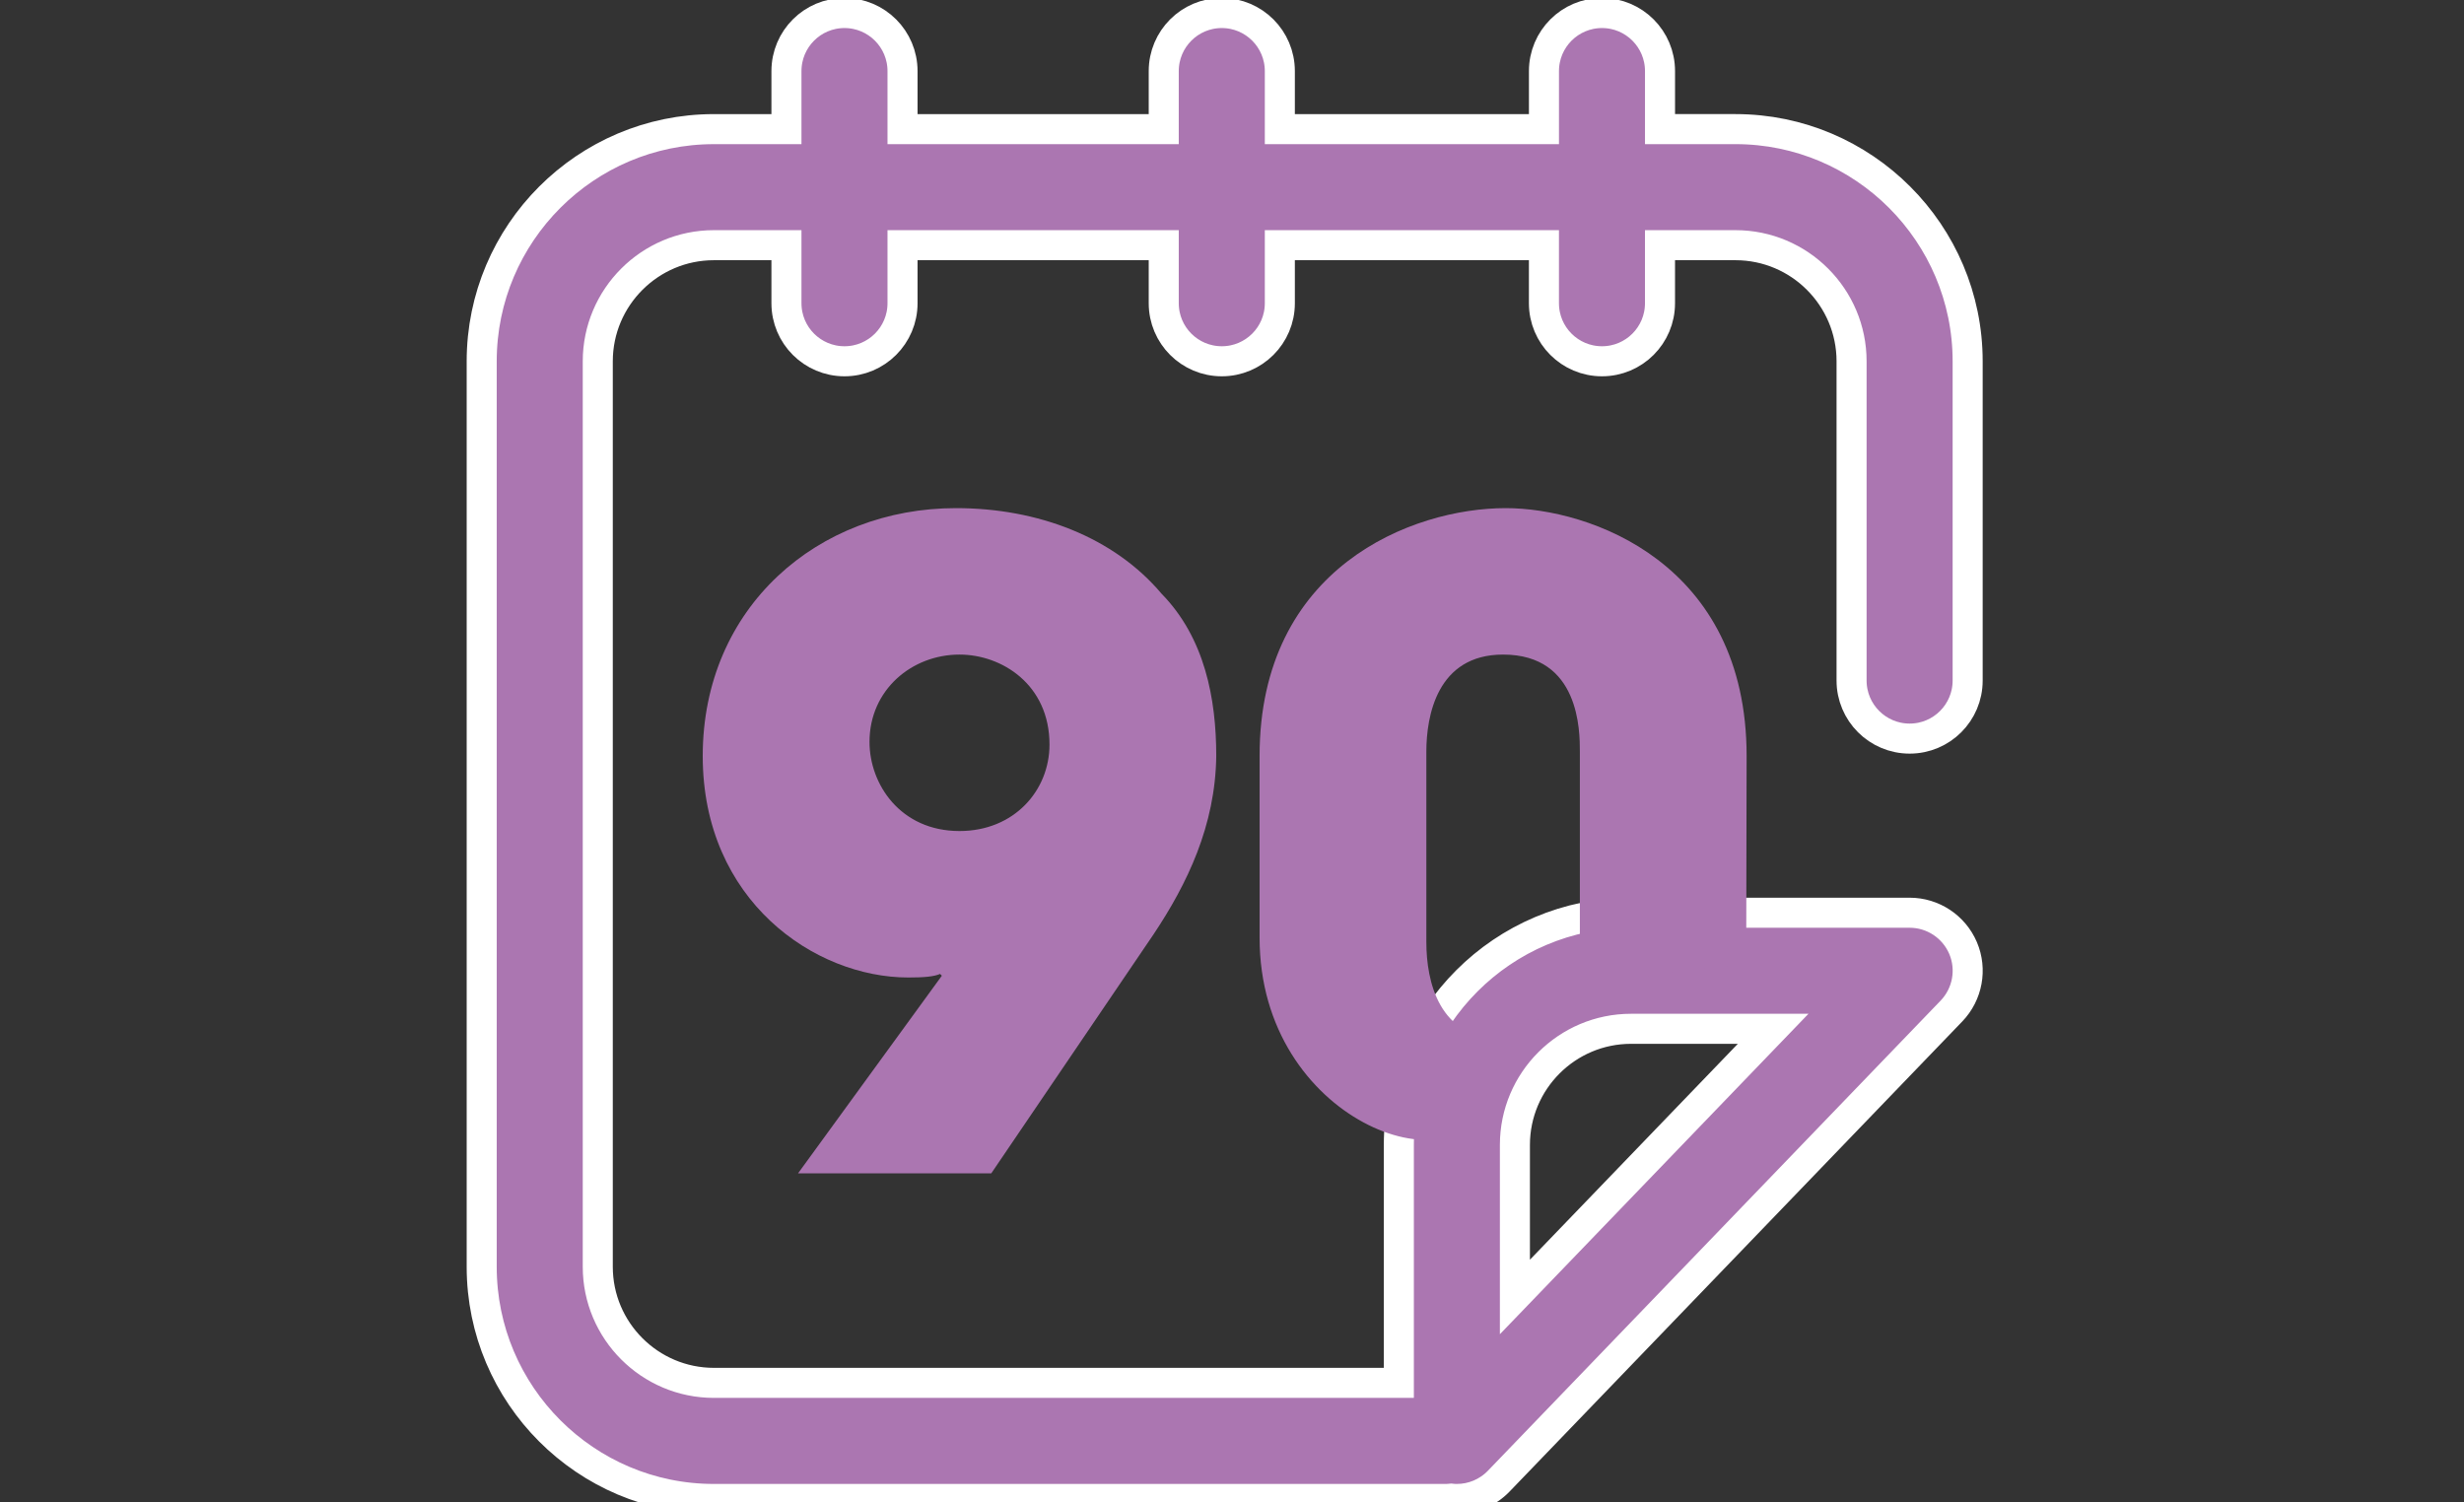
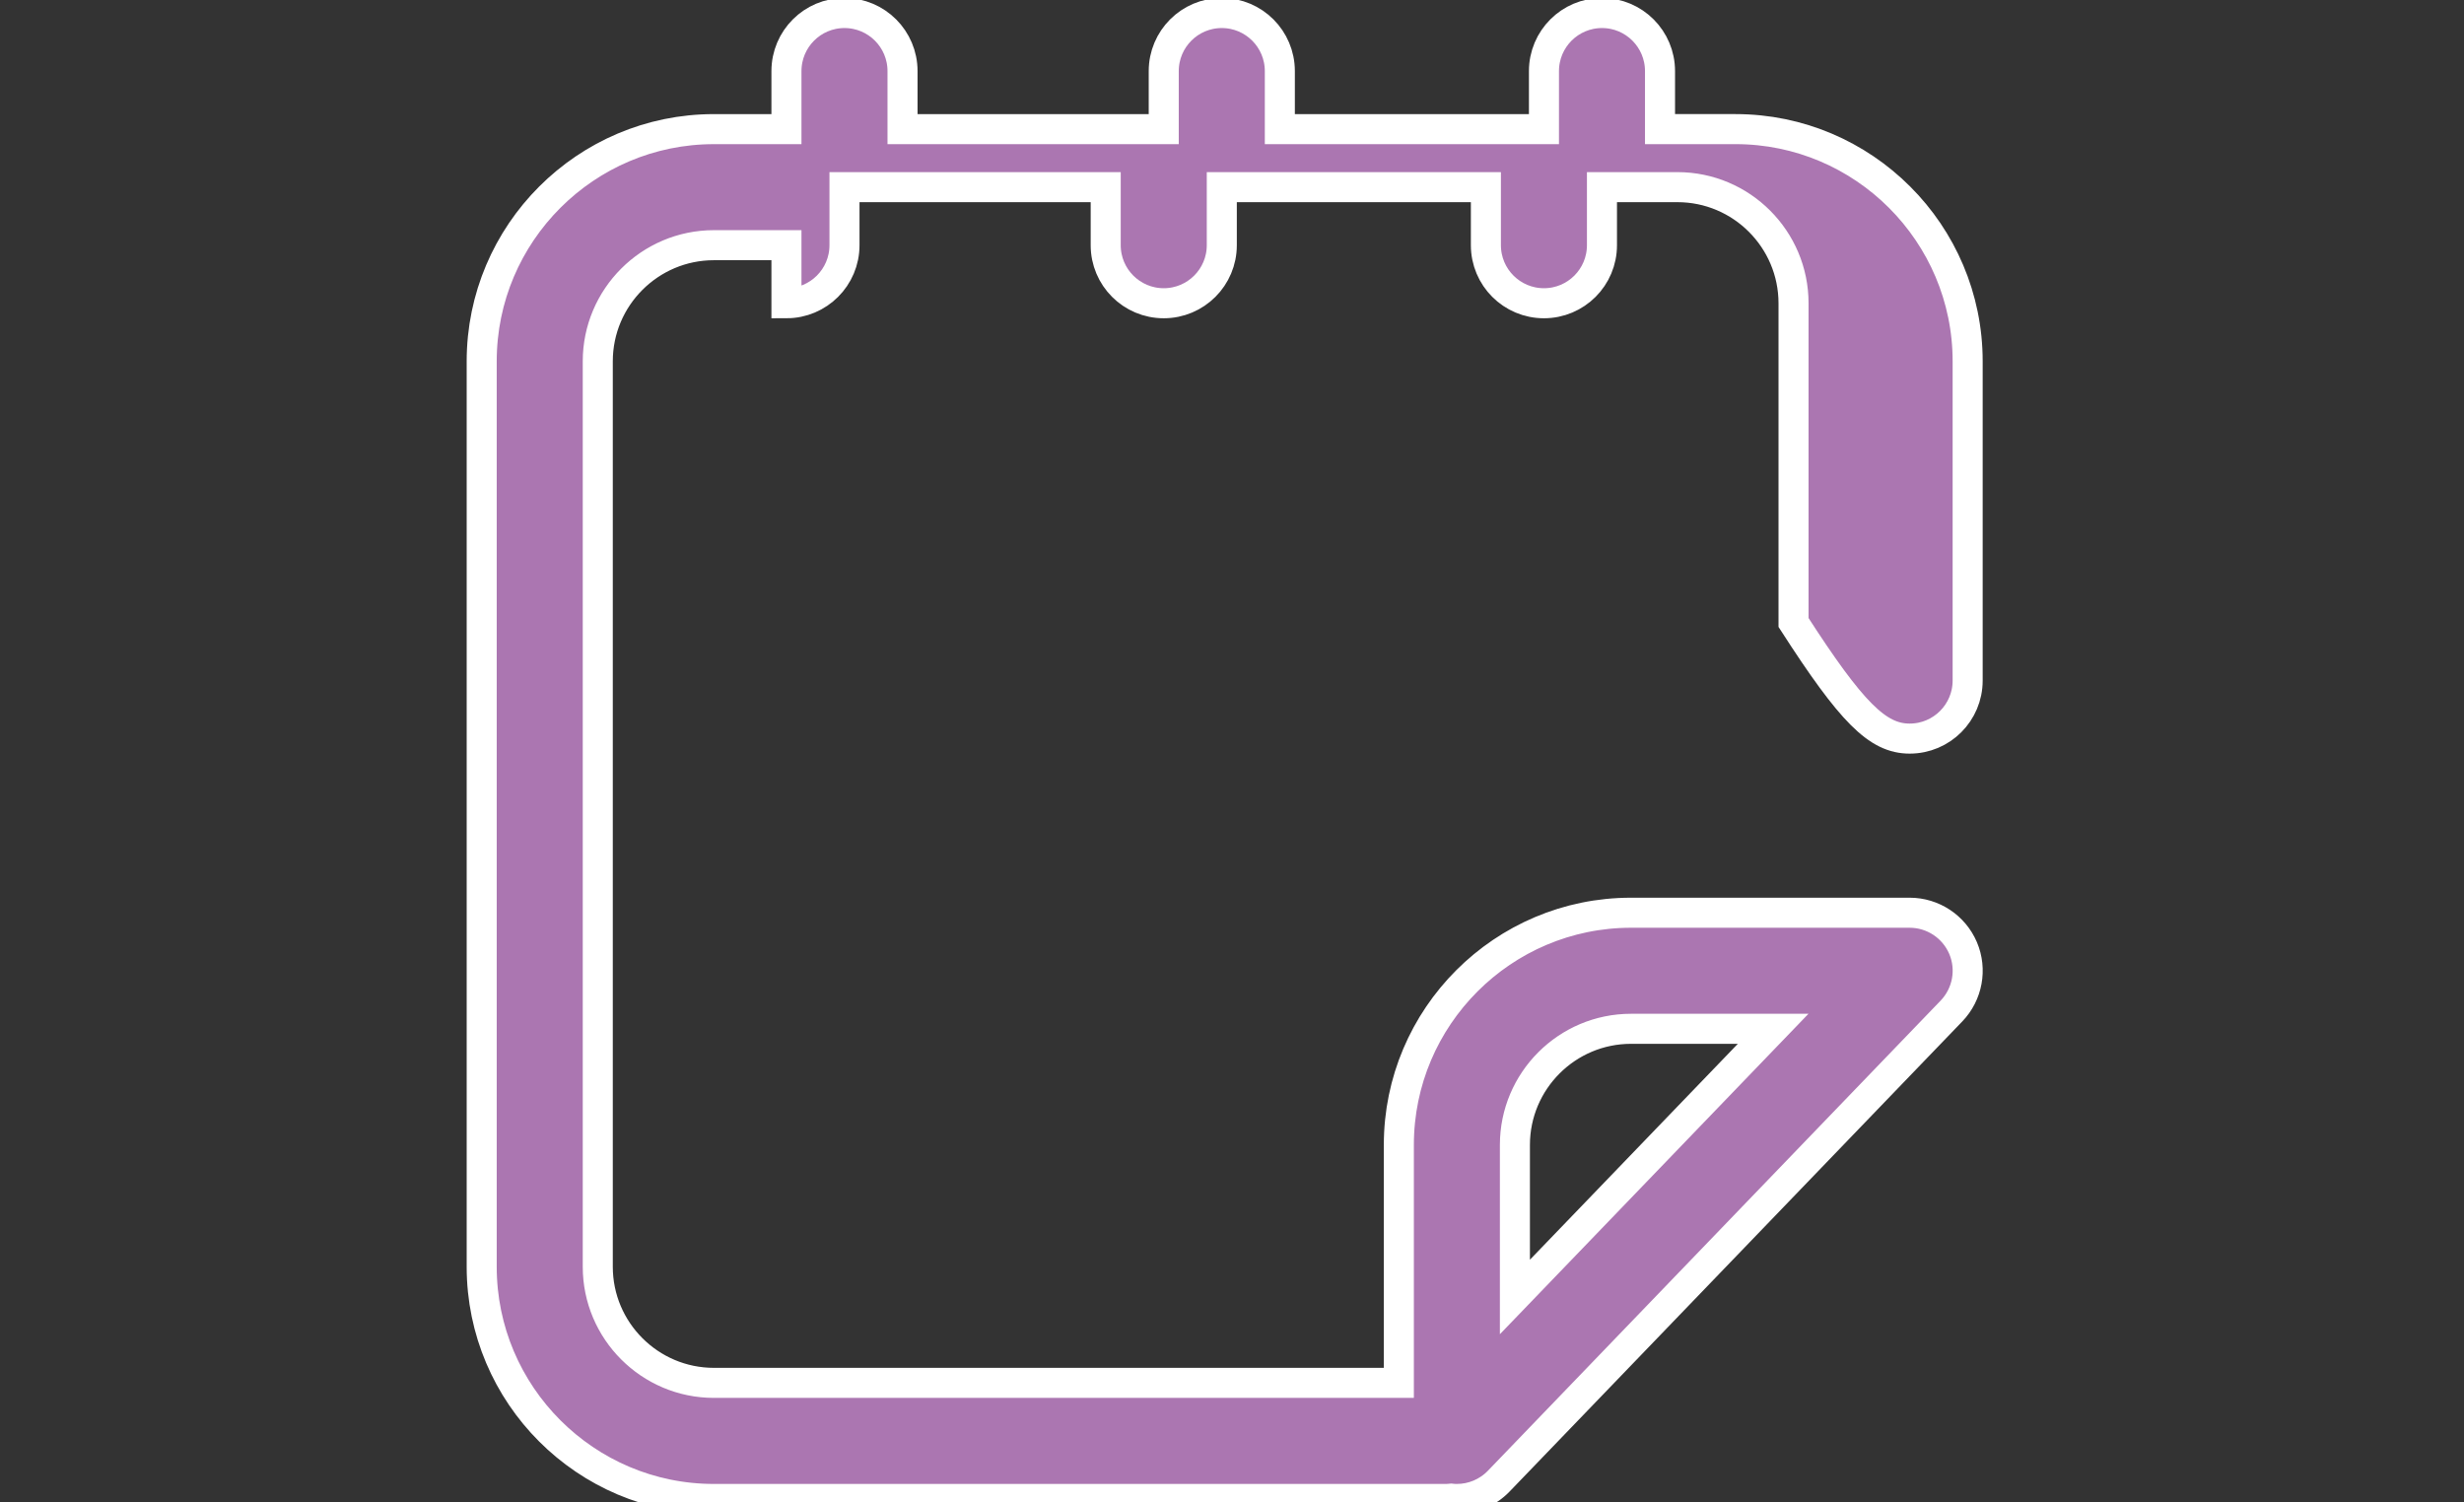
<svg xmlns="http://www.w3.org/2000/svg" version="1.1" id="圖層_1" x="0px" y="0px" width="164px" height="100px" viewBox="0 0 164 100" enable-background="new 0 0 164 100" xml:space="preserve">
  <rect x="0" y="0" width="164" height="100" fill="#333333" stroke="none" />
  <g>
    <g>
      <g>
        <g>
          <g>
-             <path fill="#AB76B1" stroke="#FFFFFF" stroke-width="2" stroke-miterlimit="10" d="M127.103,49.162       c2.134,0,3.861-1.73,3.861-3.864V24.048c0-8.521-6.932-15.454-15.452-15.454h-5.024V4.732c0-2.135-1.728-3.865-3.862-3.865       c-2.134,0-3.863,1.729-3.863,3.865v3.863H85.184V4.732c0-2.135-1.73-3.865-3.864-3.865c-2.133,0-3.863,1.729-3.863,3.865v3.863       H60.071V4.732c0-2.135-1.73-3.865-3.863-3.865c-2.134,0-3.863,1.729-3.863,3.865v3.863h-4.83       c-8.521,0-15.454,6.932-15.454,15.454v60.27c0,8.521,6.932,15.454,15.454,15.454h48.68c0.132,0,0.262-0.007,0.391-0.021       c0.127,0.014,0.253,0.021,0.381,0.021c1.03,0,2.04-0.413,2.784-1.184l30.135-31.294c1.073-1.116,1.379-2.767,0.774-4.192       c-0.609-1.425-2.009-2.351-3.557-2.351h-18.545c-8.521,0-15.453,6.933-15.453,15.454v15.839h-45.59       c-4.26,0-7.728-3.467-7.728-7.727v-60.27c0-4.26,3.467-7.728,7.728-7.728h4.83v3.864c0,2.134,1.729,3.863,3.863,3.863       c2.133,0,3.863-1.729,3.863-3.863v-3.864h17.386v3.864c0,2.134,1.729,3.863,3.863,3.863c2.134,0,3.864-1.729,3.864-3.863       v-3.864h17.578v3.864c0,2.134,1.729,3.863,3.863,3.863c2.135,0,3.862-1.729,3.862-3.863v-3.864h5.024       c4.262,0,7.727,3.467,7.727,7.728v21.249C123.238,47.431,124.969,49.162,127.103,49.162z M100.83,76.206       c0-4.262,3.467-7.728,7.728-7.728h9.46L100.83,86.327V76.206z" />
+             <path fill="#AB76B1" stroke="#FFFFFF" stroke-width="2" stroke-miterlimit="10" d="M127.103,49.162       c2.134,0,3.861-1.73,3.861-3.864V24.048c0-8.521-6.932-15.454-15.452-15.454h-5.024V4.732c0-2.135-1.728-3.865-3.862-3.865       c-2.134,0-3.863,1.729-3.863,3.865v3.863H85.184V4.732c0-2.135-1.73-3.865-3.864-3.865c-2.133,0-3.863,1.729-3.863,3.865v3.863       H60.071V4.732c0-2.135-1.73-3.865-3.863-3.865c-2.134,0-3.863,1.729-3.863,3.865v3.863h-4.83       c-8.521,0-15.454,6.932-15.454,15.454v60.27c0,8.521,6.932,15.454,15.454,15.454h48.68c0.132,0,0.262-0.007,0.391-0.021       c0.127,0.014,0.253,0.021,0.381,0.021c1.03,0,2.04-0.413,2.784-1.184l30.135-31.294c1.073-1.116,1.379-2.767,0.774-4.192       c-0.609-1.425-2.009-2.351-3.557-2.351h-18.545c-8.521,0-15.453,6.933-15.453,15.454v15.839h-45.59       c-4.26,0-7.728-3.467-7.728-7.727v-60.27c0-4.26,3.467-7.728,7.728-7.728h4.83v3.864c2.133,0,3.863-1.729,3.863-3.863v-3.864h17.386v3.864c0,2.134,1.729,3.863,3.863,3.863c2.134,0,3.864-1.729,3.864-3.863       v-3.864h17.578v3.864c0,2.134,1.729,3.863,3.863,3.863c2.135,0,3.862-1.729,3.862-3.863v-3.864h5.024       c4.262,0,7.727,3.467,7.727,7.728v21.249C123.238,47.431,124.969,49.162,127.103,49.162z M100.83,76.206       c0-4.262,3.467-7.728,7.728-7.728h9.46L100.83,86.327V76.206z" />
            <g>
-               <path fill="#AB76B1" d="M62.688,64.945l-0.117-0.119c-0.412,0.178-1.059,0.237-2.115,0.237        c-6.223,0-13.683-5.109-13.683-14.742c0-9.924,7.693-16.5,16.854-16.5c5.461,0,10.513,1.937,13.683,5.695        c2.877,2.936,3.642,6.989,3.642,10.805c-0.059,4.642-1.938,8.516-4.17,11.863L65.977,78.1H53.116L62.688,64.945z         M63.864,43.569c-3.172,0-5.991,2.349-5.991,5.813c0,2.817,2.057,5.932,5.991,5.932c3.64,0,5.989-2.701,5.989-5.755        C69.853,45.565,66.681,43.569,63.864,43.569z" />
-               <path fill="#AB76B1" d="M83.836,50.321c0-12.566,10.159-16.5,16.383-16.5c5.581,0,16.033,3.641,16.033,16.5l-0.028,13.904        c-8.84,0.519-15.581,2.302-17.343,8.919c-1.647,6.183-15.045,1.549-15.045-10.726V50.321z M94.936,62.713        c0,2.585,0.822,6.461,5.108,6.461c5.109,0,5.109-5.167,5.109-6.461V50.028c0-1.349,0-6.459-5.109-6.459        c-4.405,0-5.108,4.11-5.108,6.459V62.713z" />
-             </g>
+               </g>
          </g>
        </g>
      </g>
    </g>
  </g>
</svg>